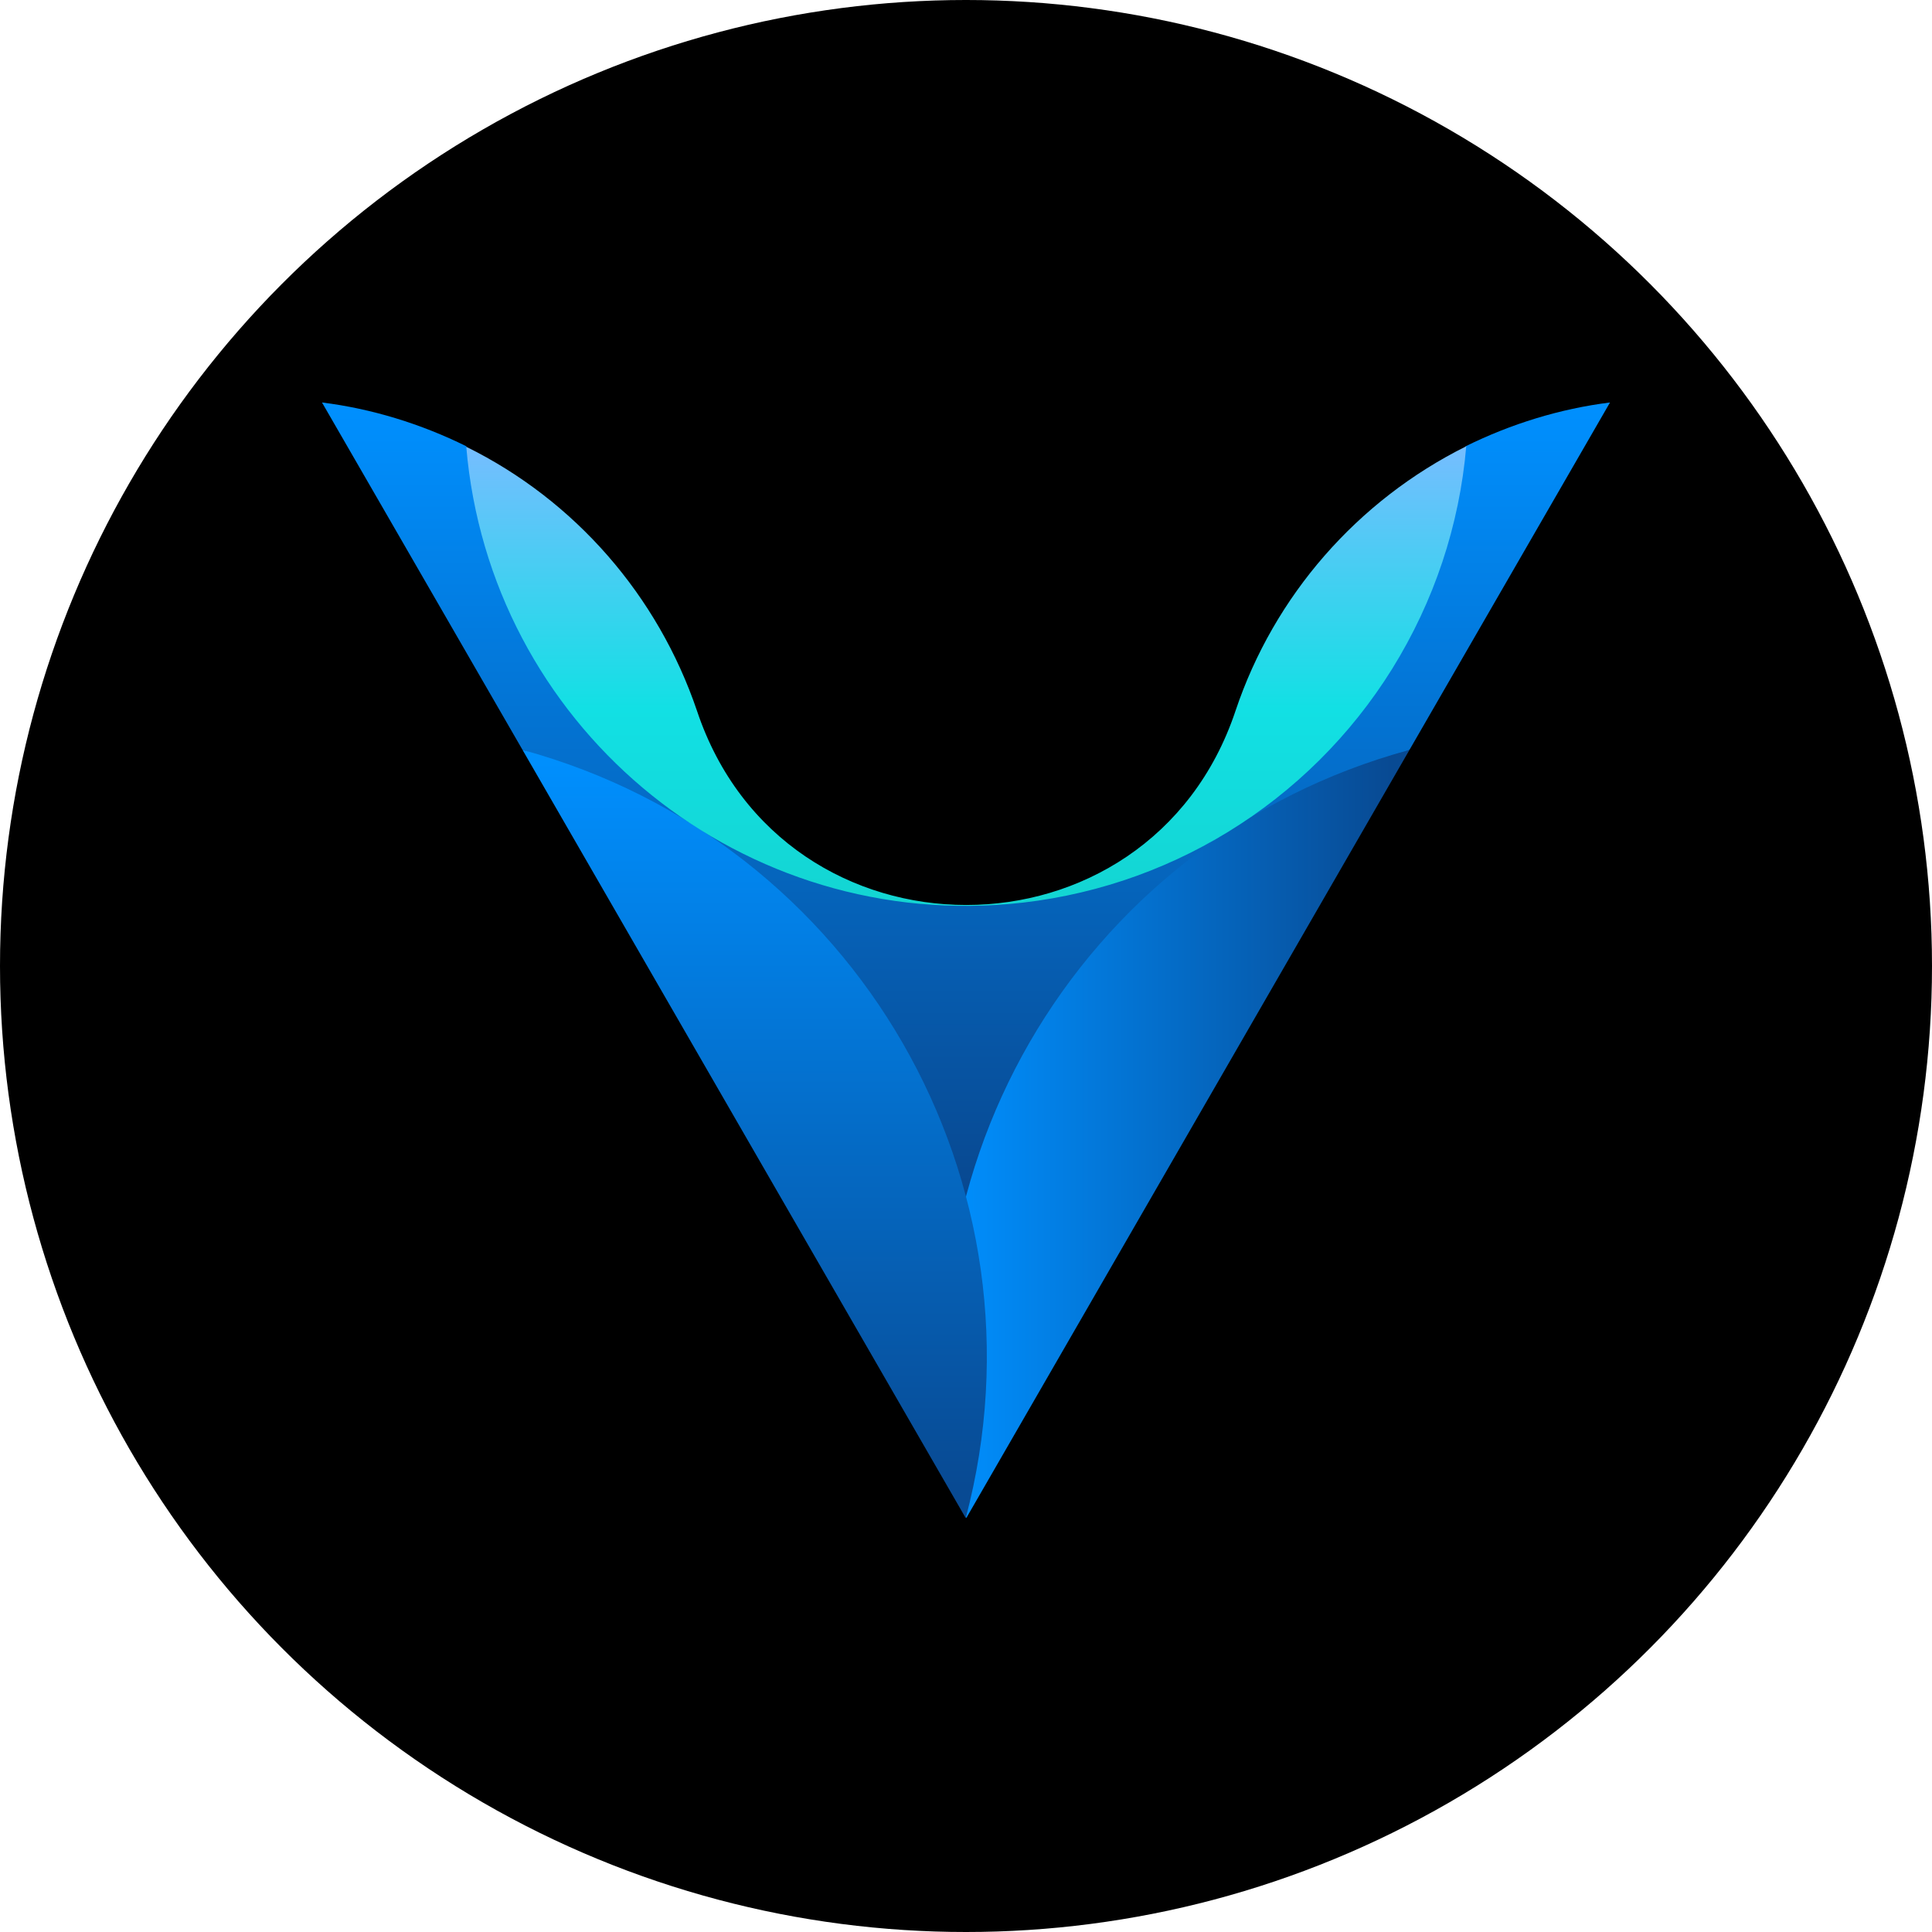
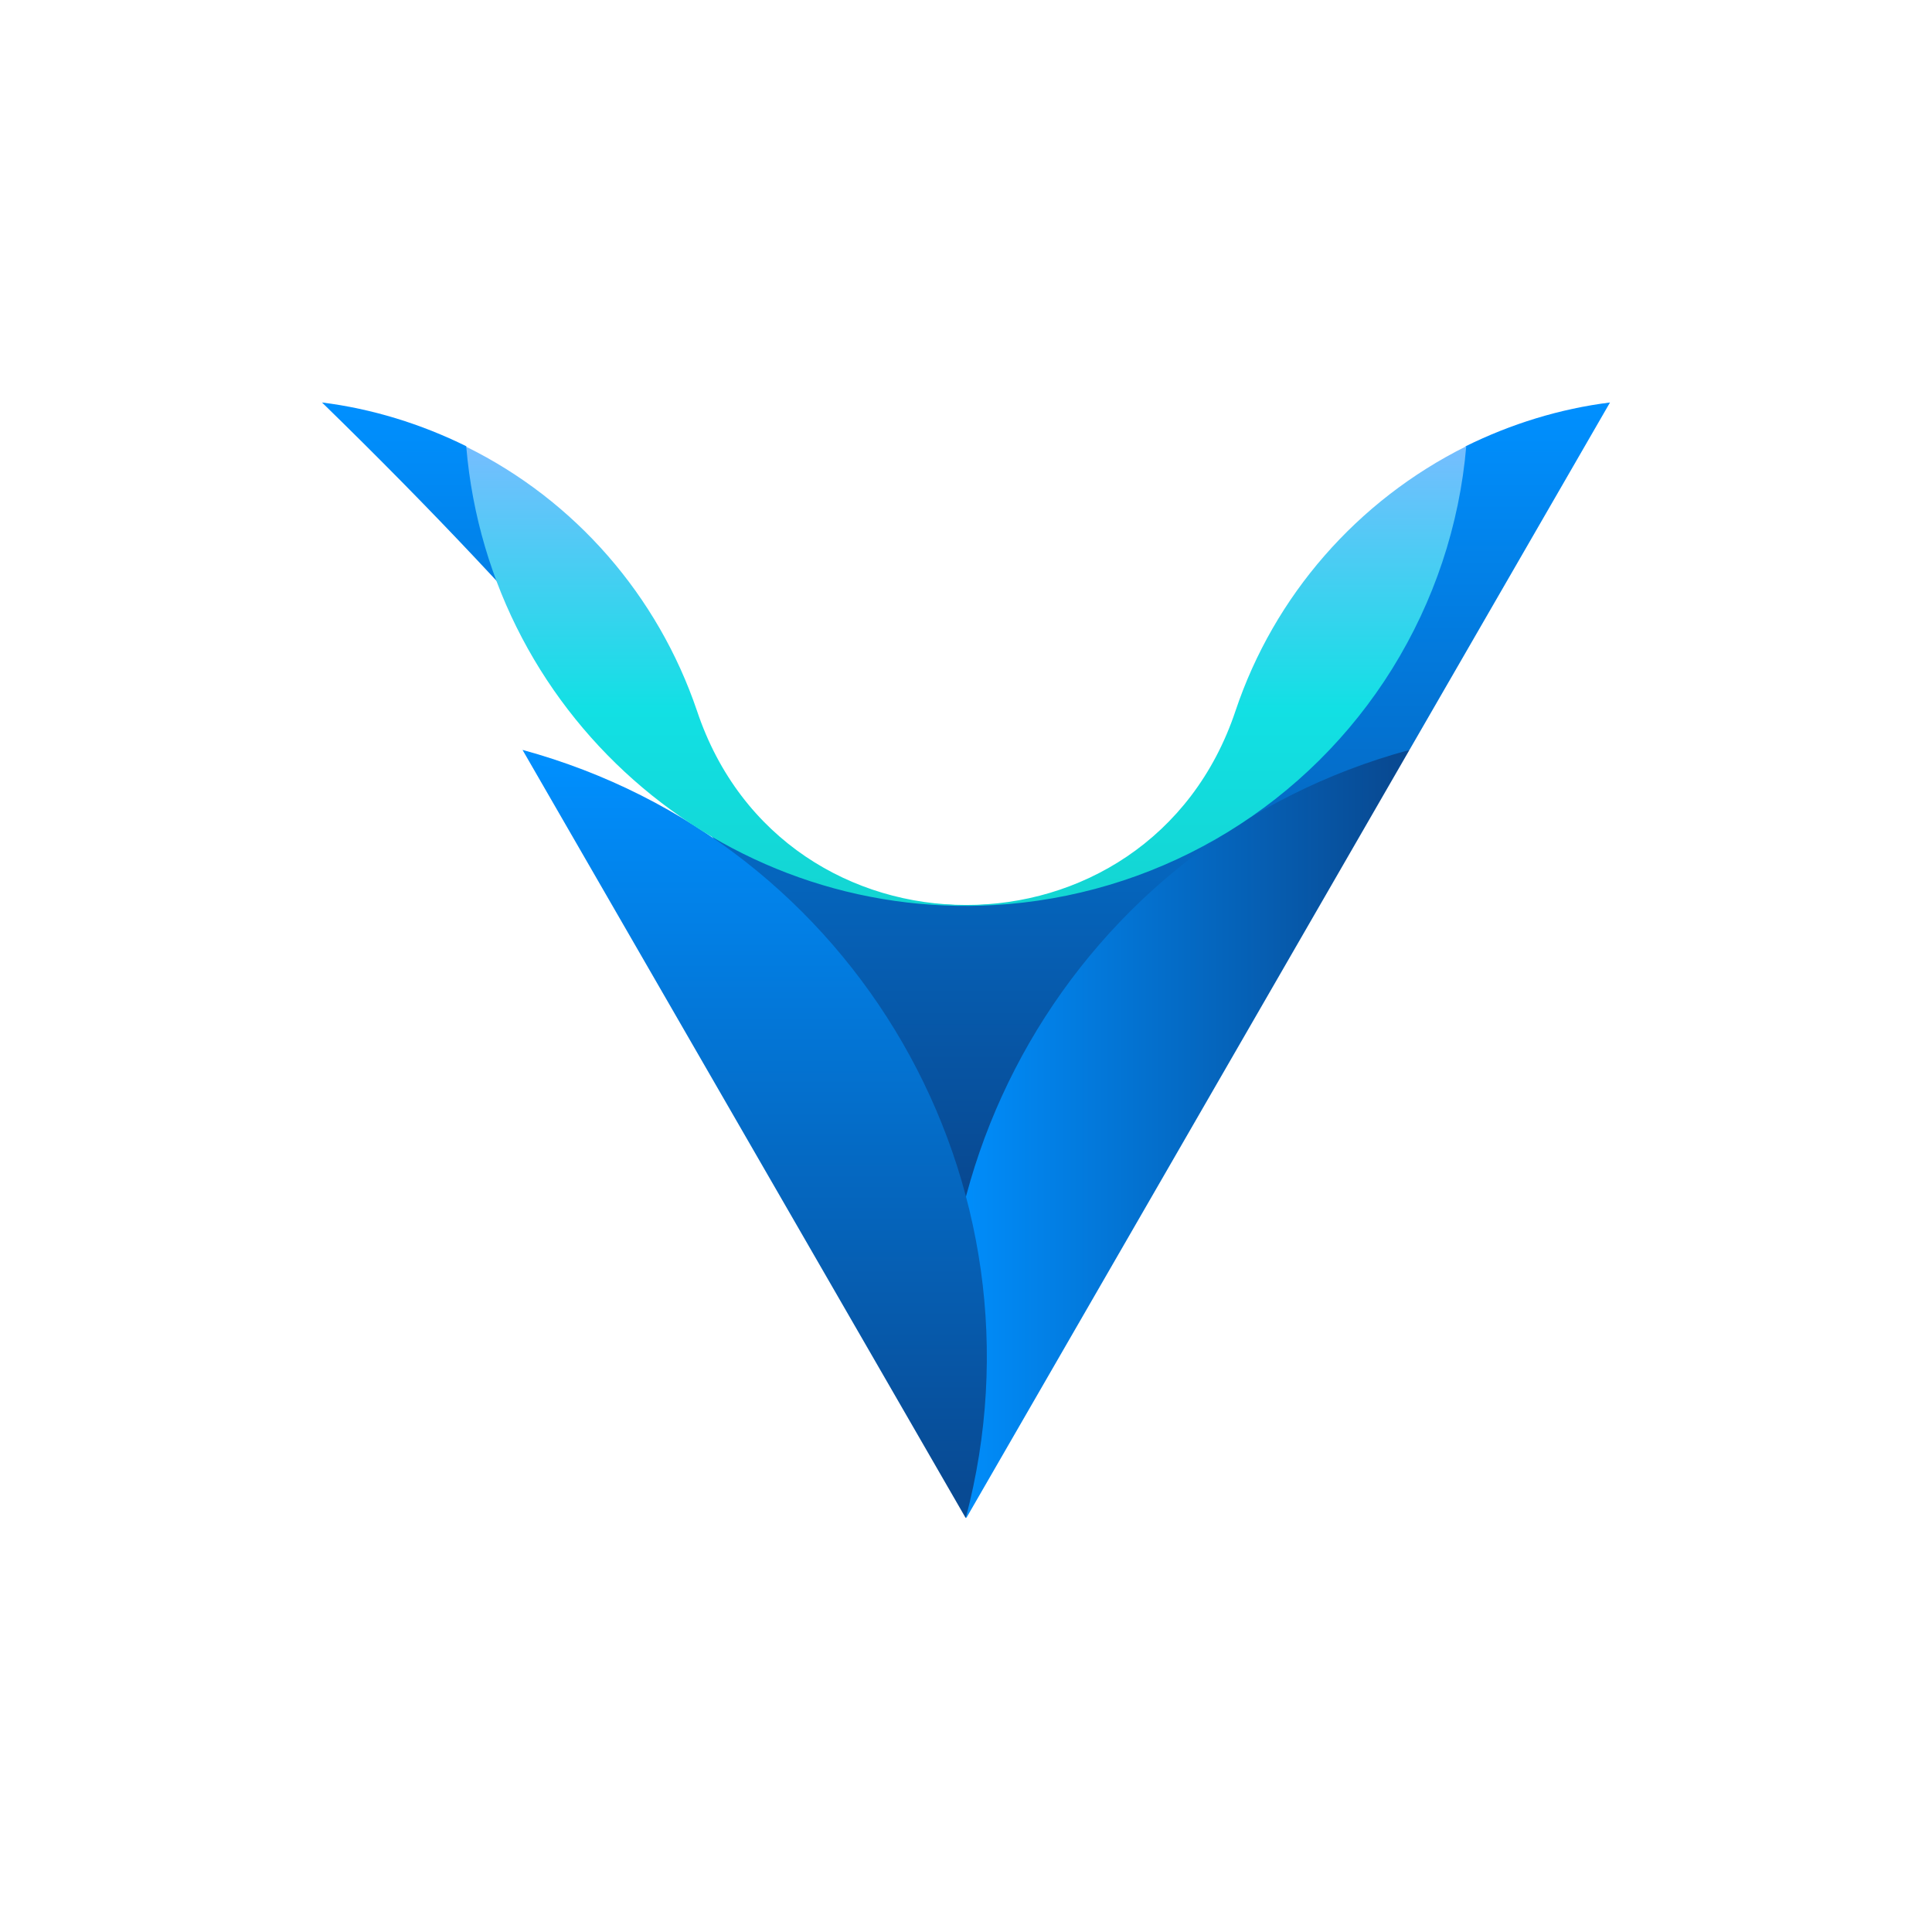
<svg xmlns="http://www.w3.org/2000/svg" width="68" height="68" viewBox="0 0 68 68" fill="none">
-   <circle cx="34" cy="34" r="34" fill="black" />
-   <path d="M39.472 38.437V38.309" stroke="#ABABAB" stroke-width="0.333" />
-   <path d="M49.609 26.393L56.667 14.166C54.907 14.386 53.184 14.918 51.589 15.706C50.232 18.364 50.196 21.041 48.564 23.424C42.826 31.856 33.184 34.478 24.733 28.942C19.876 25.77 16.961 17.558 16.411 15.706C14.816 14.918 13.093 14.386 11.333 14.166C13.68 18.236 16.044 22.324 18.391 26.393C26.988 29.418 32.708 39.849 33.954 47.841C35.054 38.62 41.562 29.968 49.609 26.393Z" fill="url(#paint0_linear_323_9788)" />
+   <path d="M49.609 26.393L56.667 14.166C54.907 14.386 53.184 14.918 51.589 15.706C50.232 18.364 50.196 21.041 48.564 23.424C42.826 31.856 33.184 34.478 24.733 28.942C19.876 25.77 16.961 17.558 16.411 15.706C14.816 14.918 13.093 14.386 11.333 14.166C26.988 29.418 32.708 39.849 33.954 47.841C35.054 38.62 41.562 29.968 49.609 26.393Z" fill="url(#paint0_linear_323_9788)" />
  <path d="M49.609 26.394C37.859 29.583 30.893 41.663 34.009 53.432L49.609 26.394Z" fill="url(#paint1_linear_323_9788)" />
  <path d="M18.391 26.394L33.991 53.432C37.107 41.663 30.141 29.602 18.391 26.394Z" fill="url(#paint2_linear_323_9788)" />
  <path d="M49.004 23.534C50.471 21.169 51.369 18.493 51.607 15.707C47.776 17.613 44.843 20.968 43.486 25.019C40.443 34.13 27.575 34.13 24.532 25.019C23.157 20.968 20.242 17.613 16.411 15.725C17.236 25.441 25.778 32.645 35.494 31.82C41.048 31.343 46.053 28.282 49.004 23.534Z" fill="url(#paint3_linear_323_9788)" />
  <defs>
    <linearGradient id="paint0_linear_323_9788" x1="11.33" y1="14.171" x2="11.33" y2="47.857" gradientUnits="userSpaceOnUse">
      <stop stop-color="#0090FF" />
      <stop offset="1" stop-color="#0A3979" />
    </linearGradient>
    <linearGradient id="paint1_linear_323_9788" x1="33.264" y1="53.434" x2="49.607" y2="53.434" gradientUnits="userSpaceOnUse">
      <stop stop-color="#0090FF" />
      <stop offset="0.96" stop-color="#084A93" />
      <stop offset="1" stop-color="#084A93" />
    </linearGradient>
    <linearGradient id="paint2_linear_323_9788" x1="18.398" y1="26.398" x2="18.398" y2="53.429" gradientUnits="userSpaceOnUse">
      <stop stop-color="#0090FF" />
      <stop offset="0.96" stop-color="#084A93" />
      <stop offset="1" stop-color="#084A93" />
    </linearGradient>
    <linearGradient id="paint3_linear_323_9788" x1="51.586" y1="31.878" x2="51.586" y2="15.71" gradientUnits="userSpaceOnUse">
      <stop stop-color="#13D5D2" />
      <stop offset="0.43" stop-color="#12E0E4" />
      <stop offset="1" stop-color="#76BDFF" />
    </linearGradient>
  </defs>
</svg>